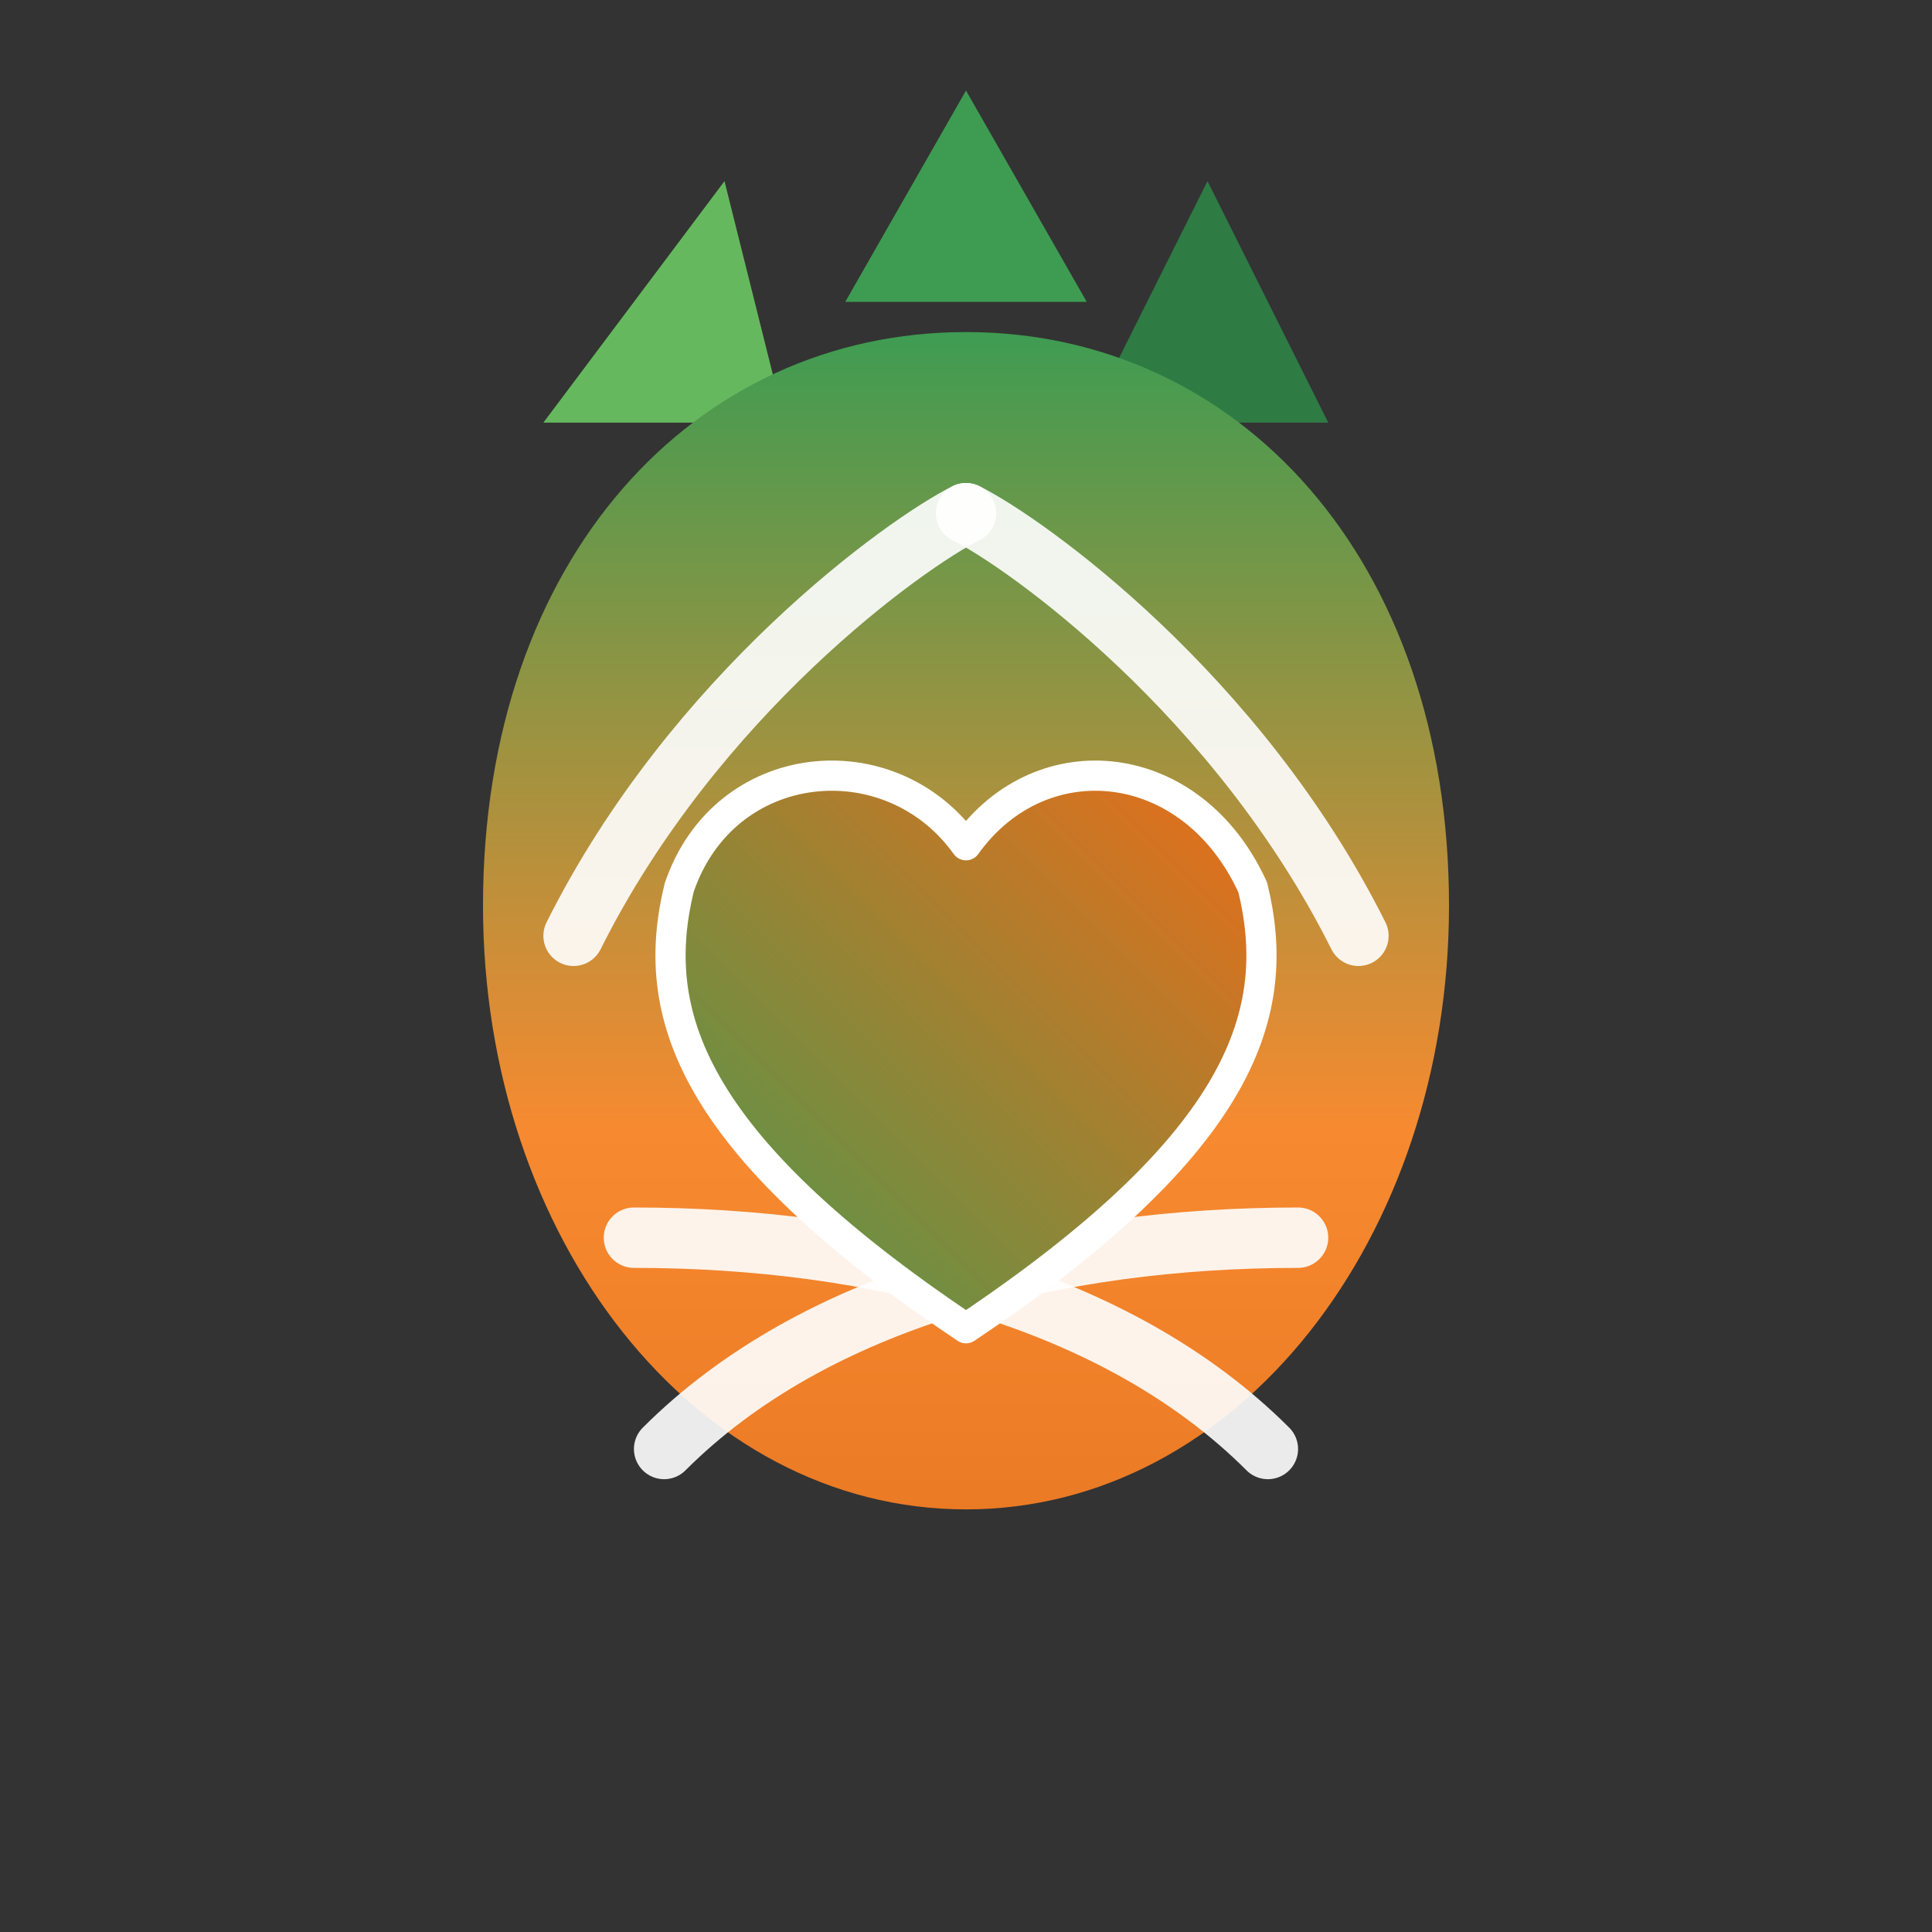
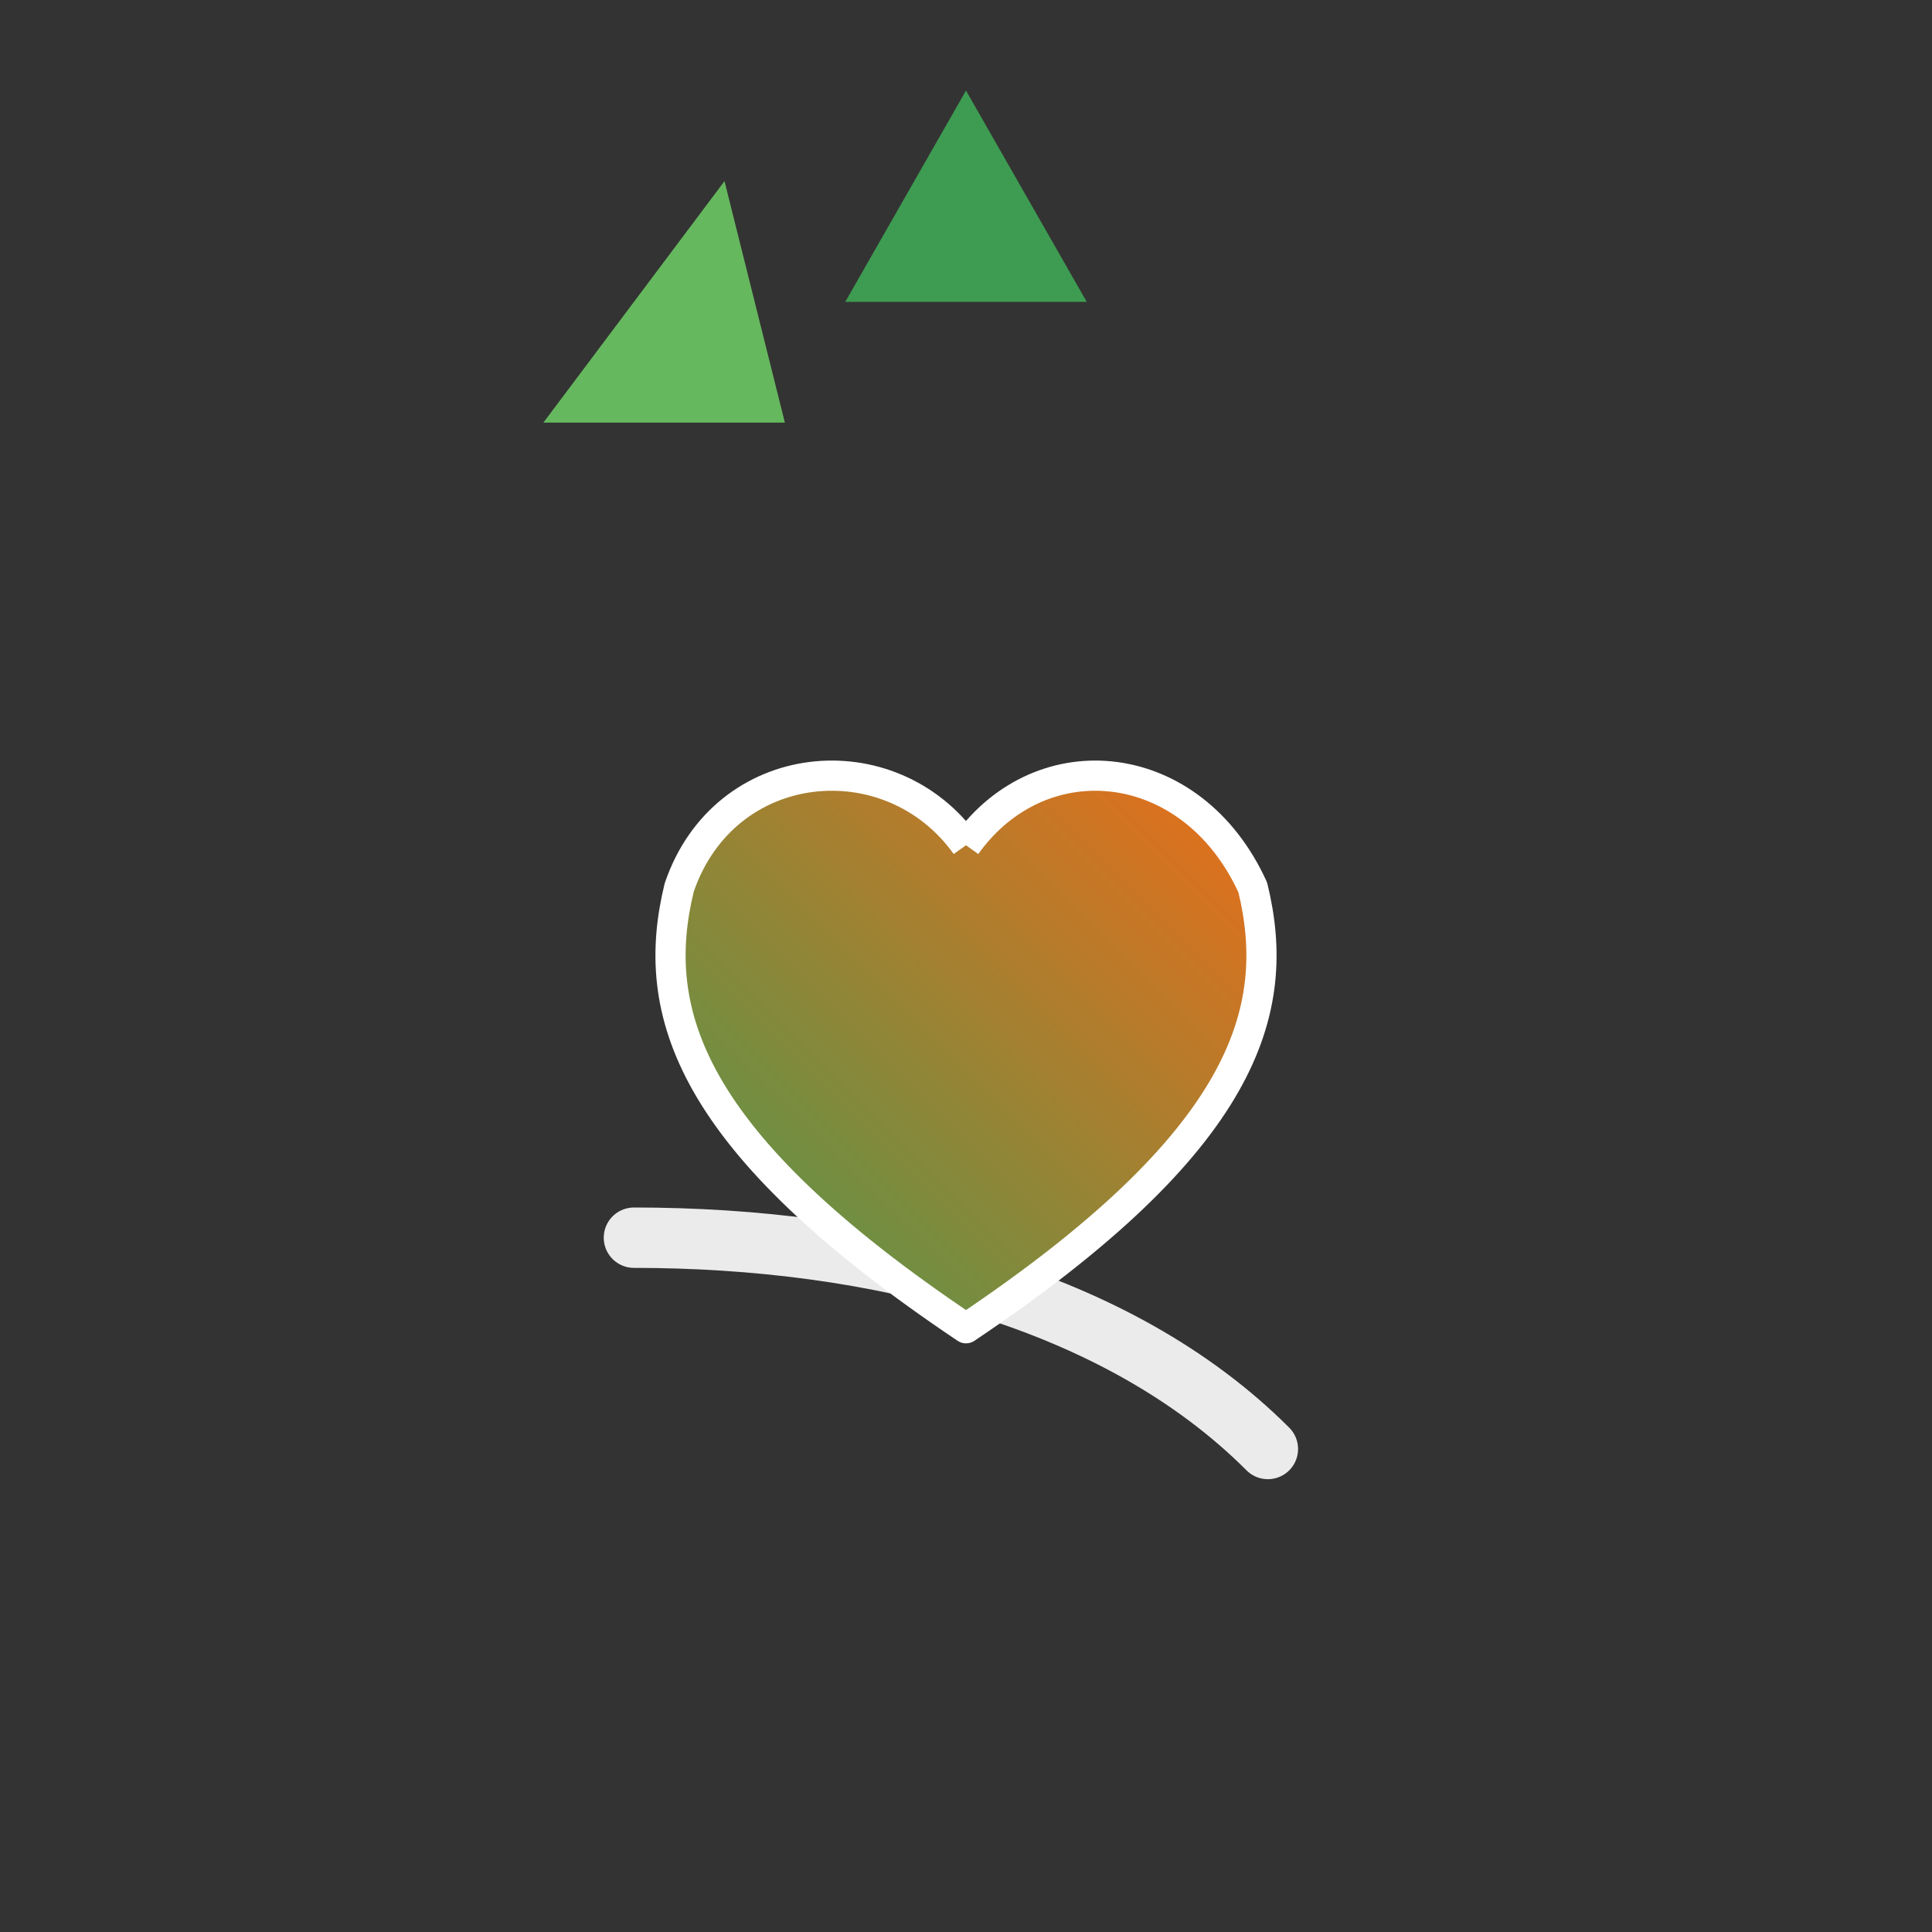
<svg xmlns="http://www.w3.org/2000/svg" width="128" height="128" viewBox="0 0 128 128" fill="none">
  <rect x="0" y="0" width="128" height="128" fill="#333333" stroke="none" />
  <defs>
    <linearGradient id="pineBody" x1="64" y1="118" x2="64" y2="22" gradientUnits="userSpaceOnUse">
      <stop offset="0%" stop-color="#e36f1c" />
      <stop offset="45%" stop-color="#f78a30" />
      <stop offset="100%" stop-color="#3e9c52" />
    </linearGradient>
    <linearGradient id="pineHeart" x1="48" y1="96" x2="86" y2="58" gradientUnits="userSpaceOnUse">
      <stop stop-color="#3e9c52" />
      <stop offset="1" stop-color="#e36f1c" />
    </linearGradient>
  </defs>
  <g fill="none">
    <path d="M64 6l-8 14h16L64 6z" fill="#3e9c52" />
    <path d="M48 12l-12 16h16L48 12z" fill="#66b85e" />
-     <path d="M80 12l8 16H72l8-16z" fill="#2f7b44" />
-     <path d="M64 22c-18 0-32 15-32 38 0 22 14 40 32 40s32-18 32-40c0-23-14-38-32-38z" fill="url(#pineBody)" />
-     <path d="M38 62c8-16 22-26 26-28" stroke="#ffffff" stroke-width="4" stroke-linecap="round" opacity="0.9" />
-     <path d="M90 62c-8-16-22-26-26-28" stroke="#ffffff" stroke-width="4" stroke-linecap="round" opacity="0.9" />
-     <path d="M44 96c10-10 26-14 42-14" stroke="#ffffff" stroke-width="4" stroke-linecap="round" opacity="0.9" />
    <path d="M84 96c-10-10-26-14-42-14" stroke="#ffffff" stroke-width="4" stroke-linecap="round" opacity="0.9" />
-     <path d="M64 56c-5-7-16-6-19 2.8C43 67 45.5 75.6 64 88c18.5-12.4 21-21 19-29.2C79 50 69 49 64 56z" fill="url(#pineHeart)" stroke="#ffffff" stroke-width="2" stroke-linejoin="round" />
+     <path d="M64 56c-5-7-16-6-19 2.8C43 67 45.5 75.6 64 88c18.5-12.4 21-21 19-29.2C79 50 69 49 64 56" fill="url(#pineHeart)" stroke="#ffffff" stroke-width="2" stroke-linejoin="round" />
  </g>
</svg>